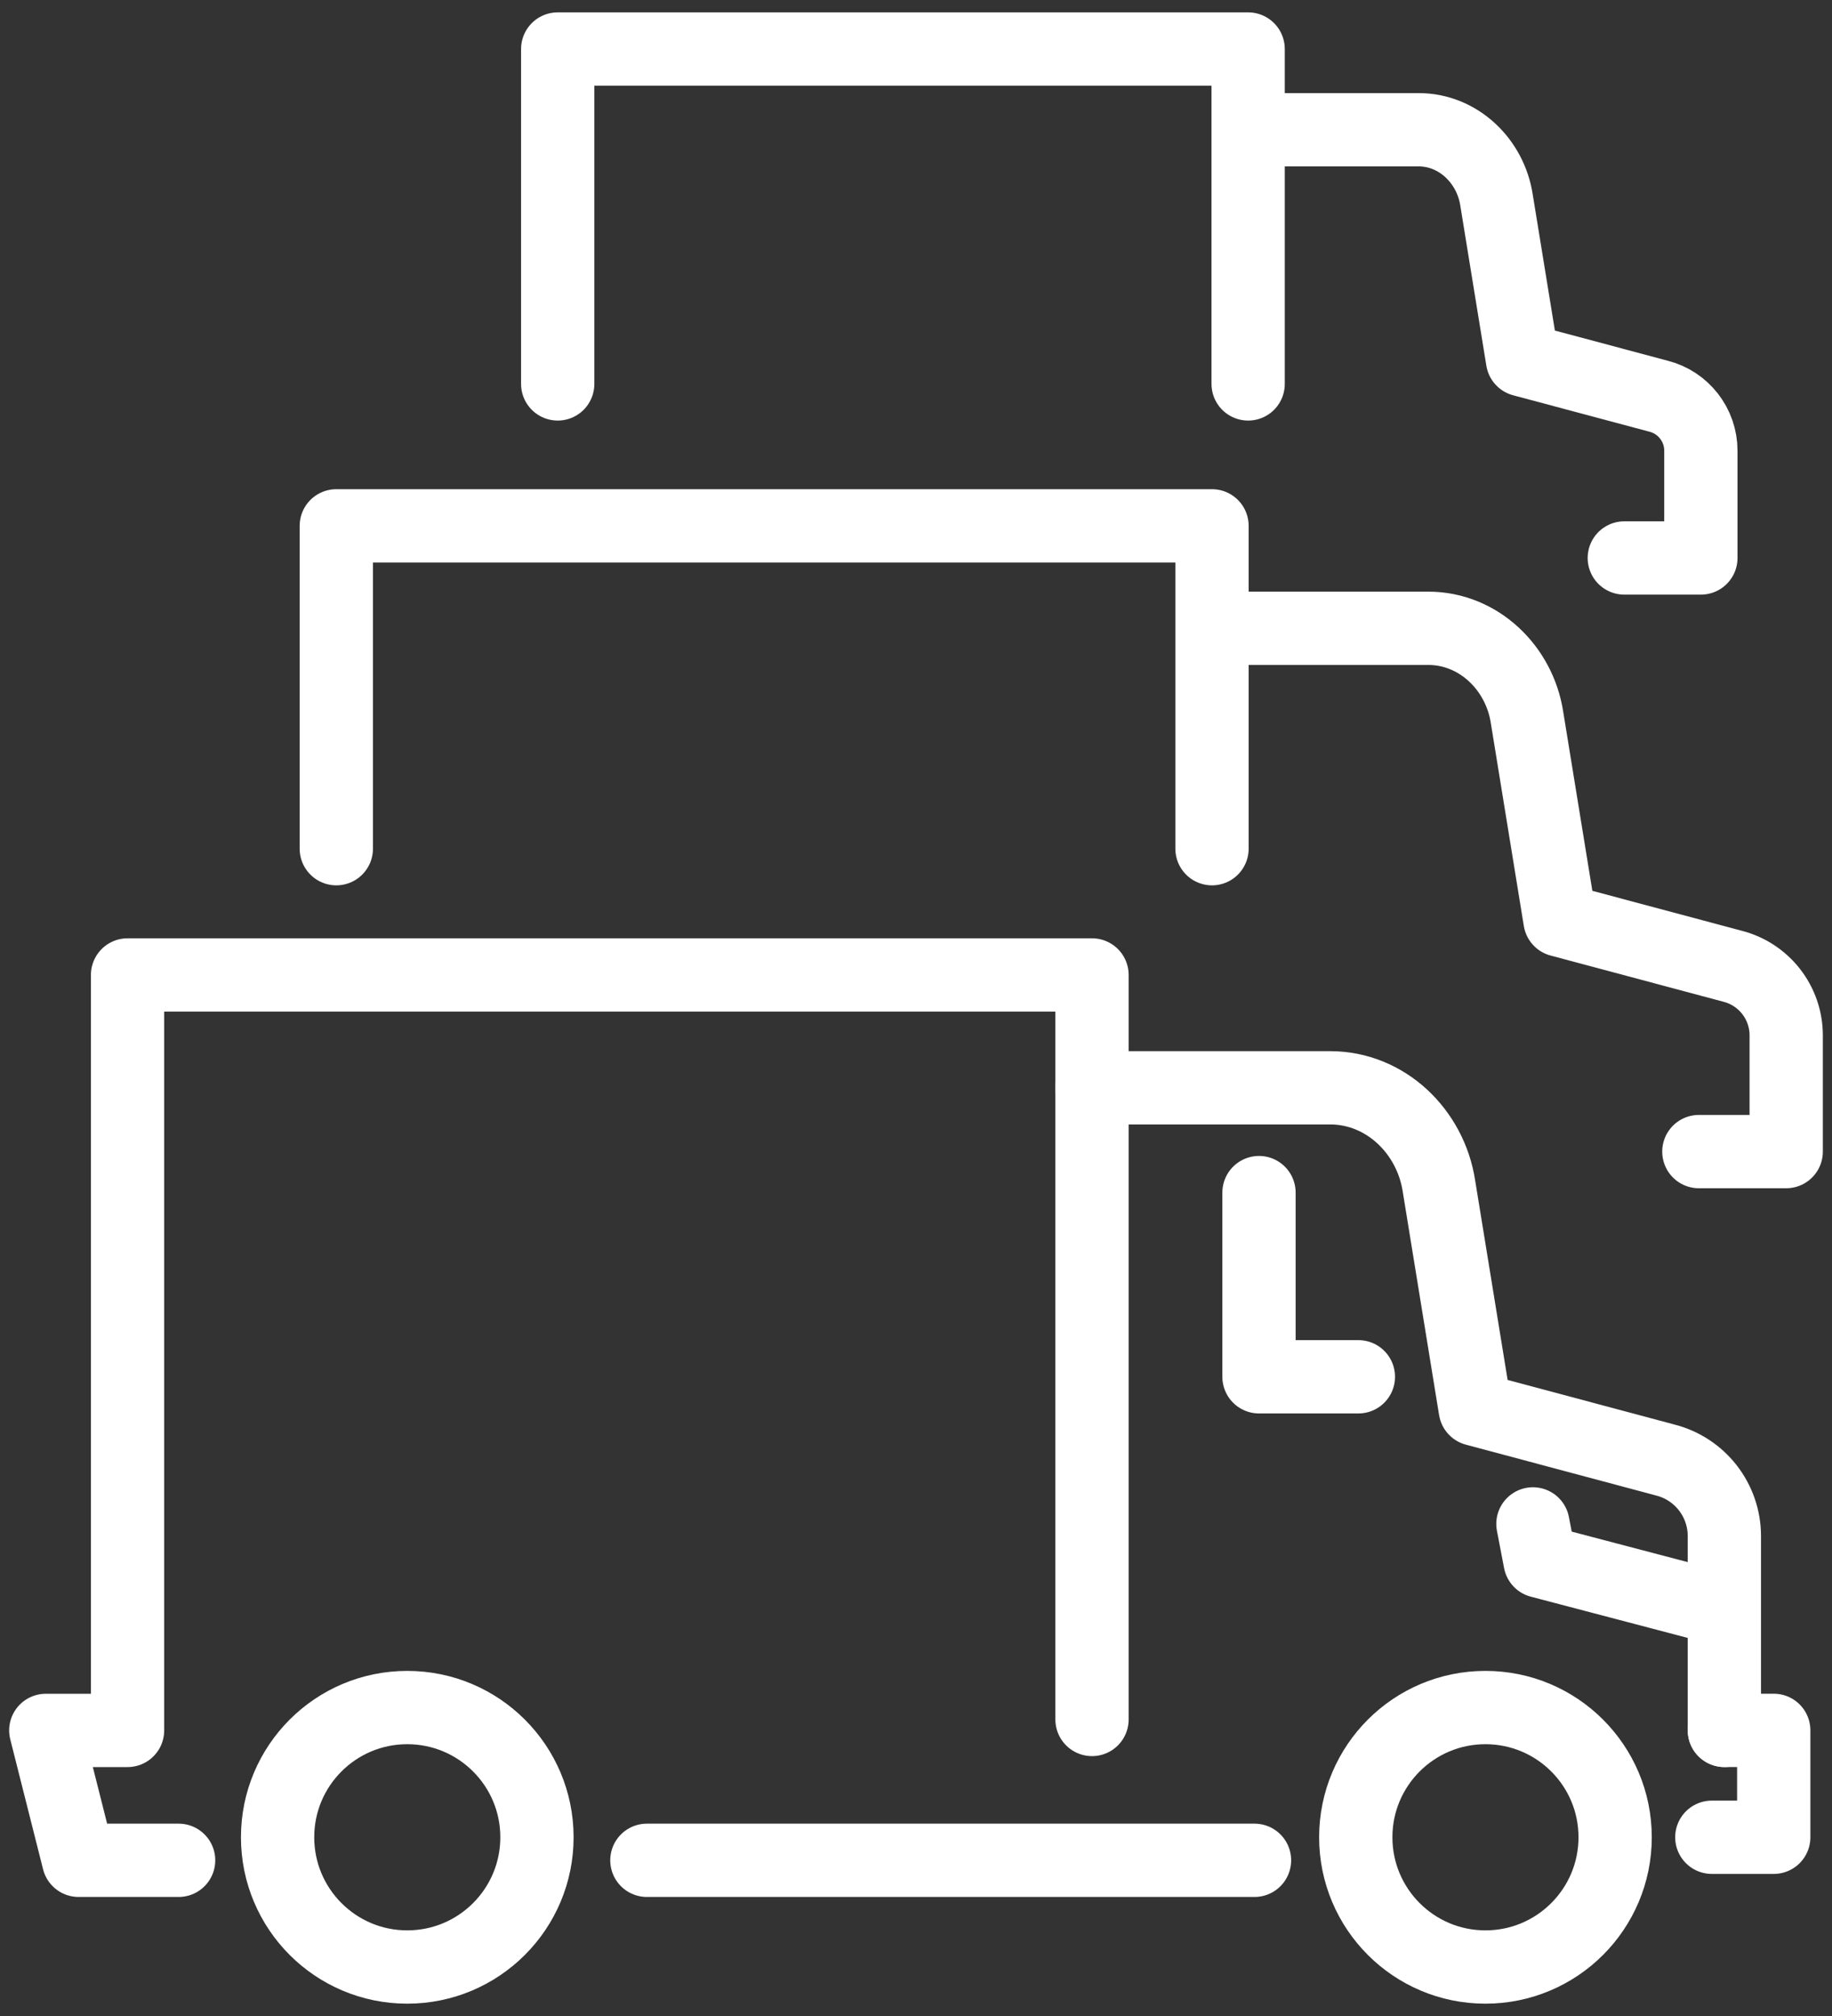
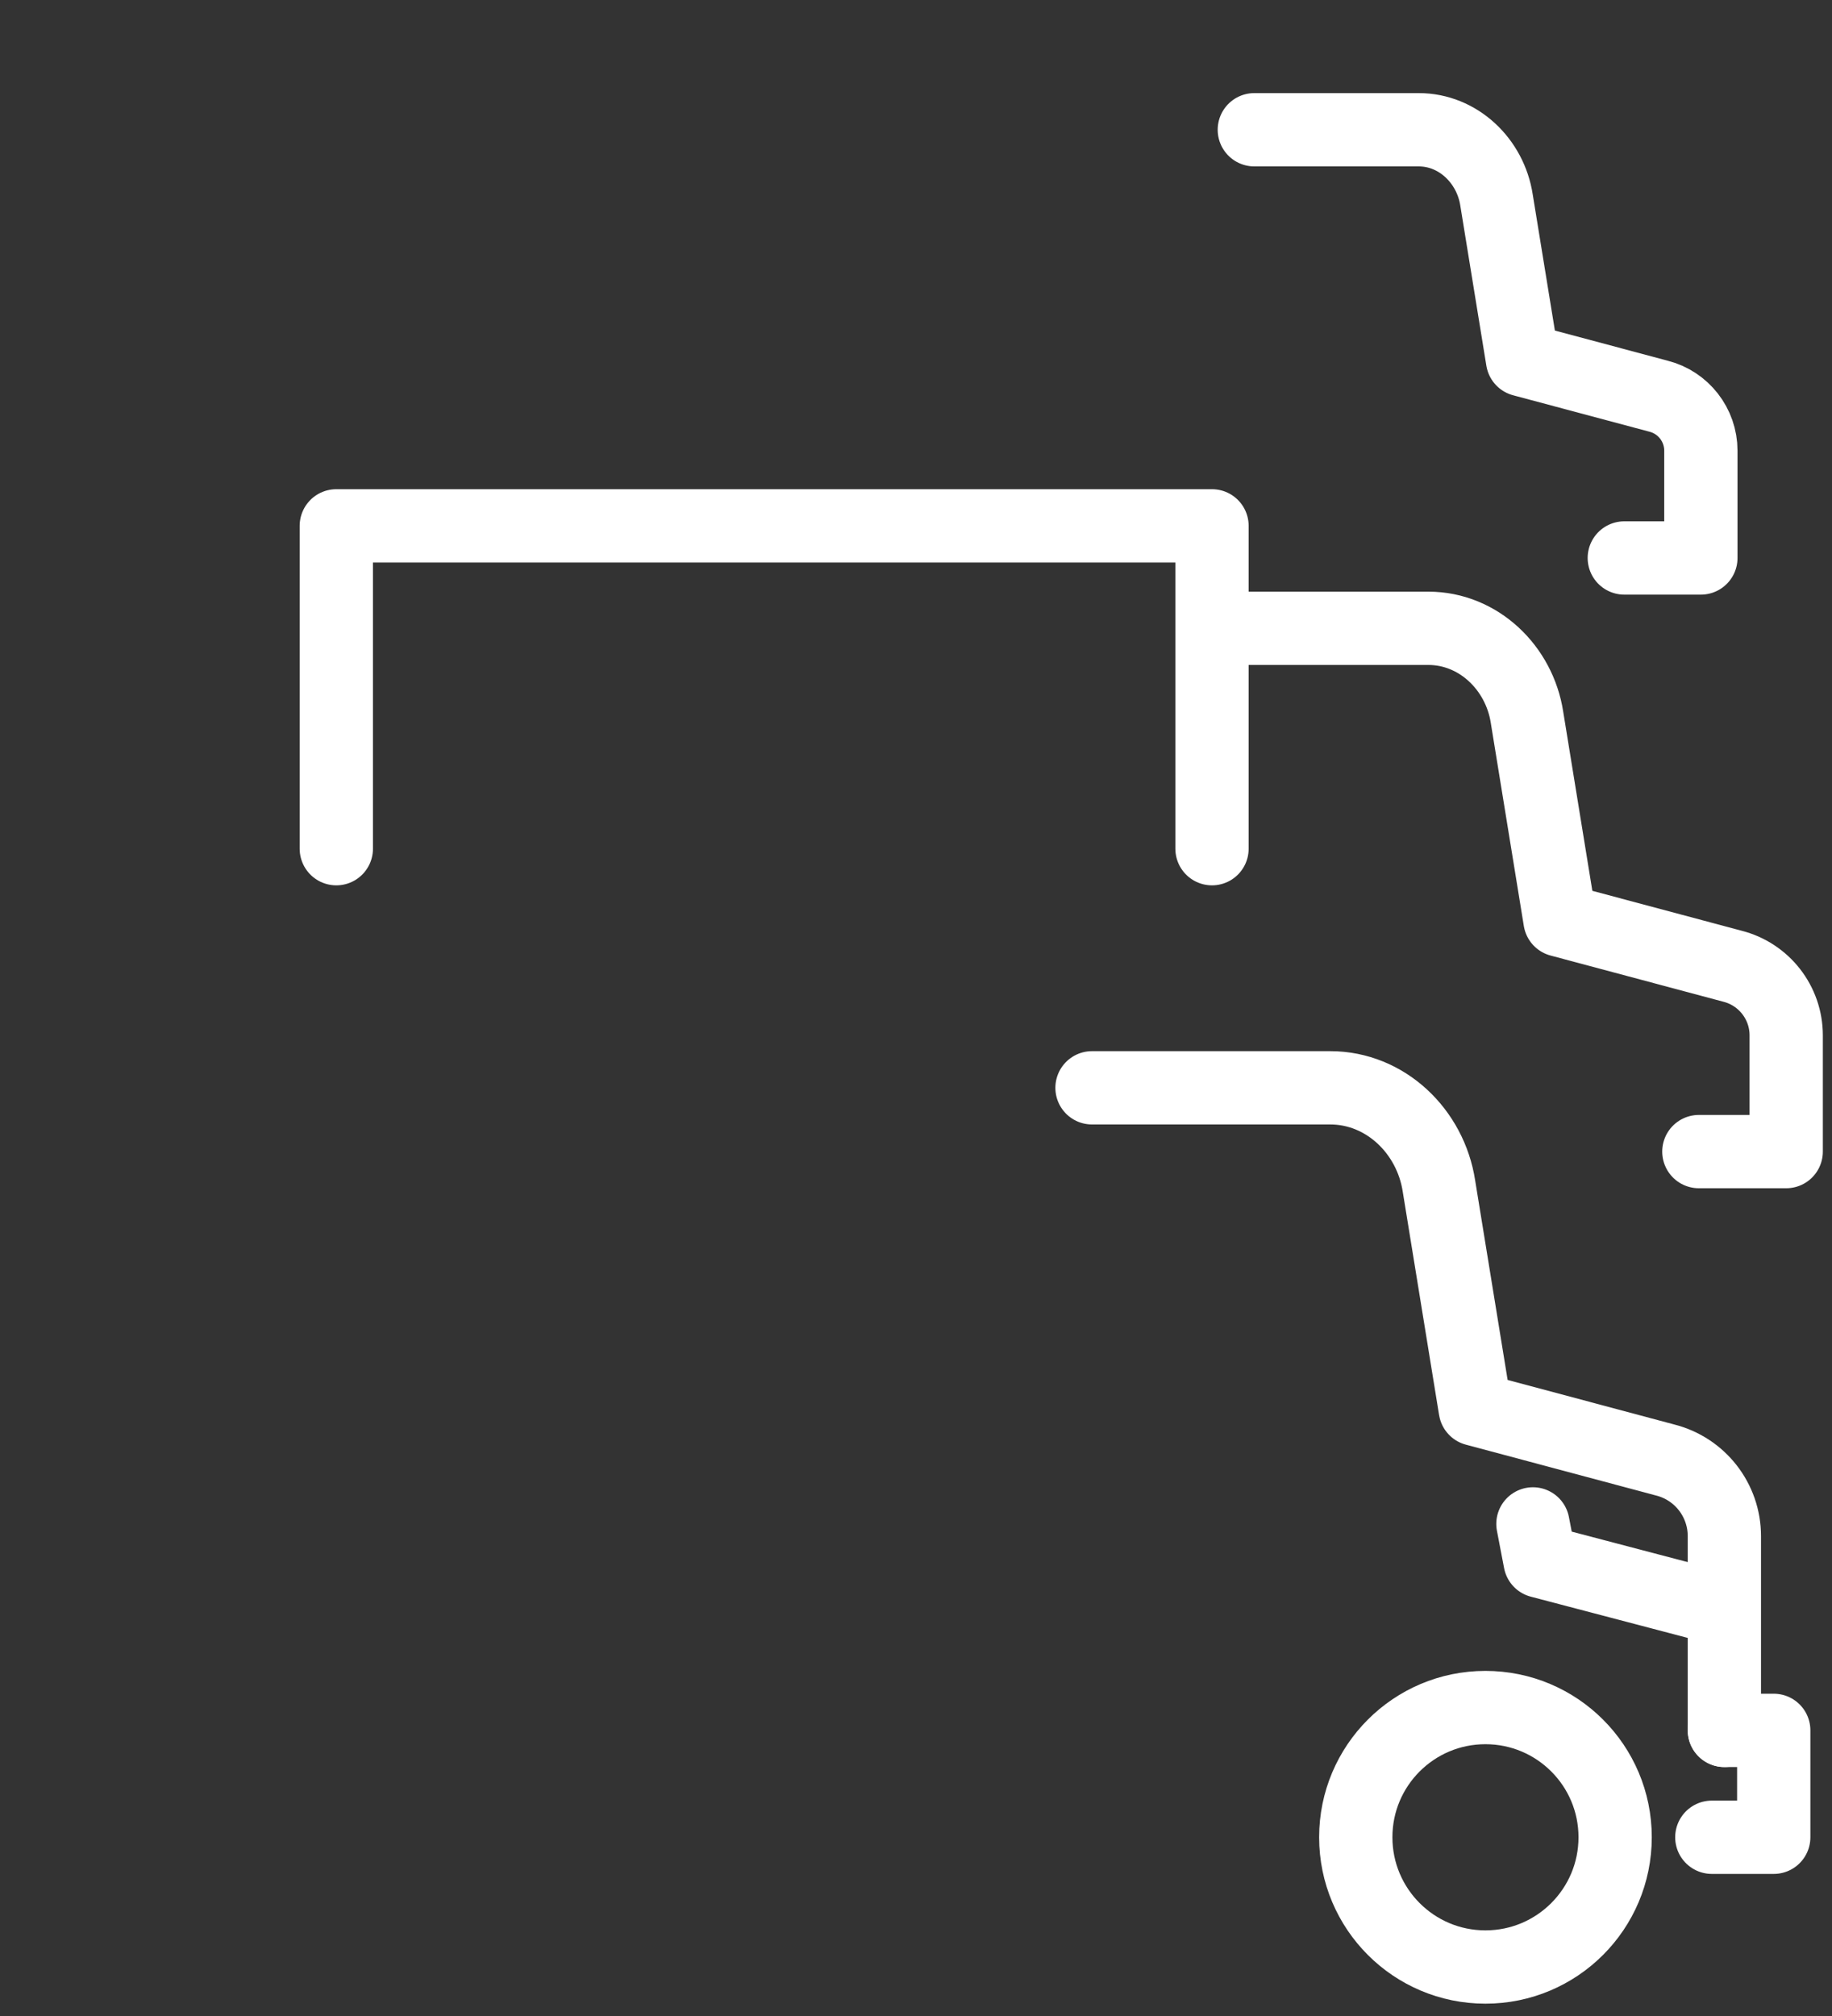
<svg xmlns="http://www.w3.org/2000/svg" width="40" height="44" viewBox="0 0 40 44" fill="none">
  <rect x="0" y="0" width="40" height="44" fill="#333333" stroke="none" />
-   <path d="M27.391 40.602H14.124" stroke="white" stroke-width="1.6" stroke-miterlimit="10" stroke-linecap="round" stroke-linejoin="round" />
  <path d="M37.651 37.766H38.728V40.099H37.376" stroke="white" stroke-width="1.6" stroke-miterlimit="10" stroke-linecap="round" stroke-linejoin="round" />
-   <path d="M8.892 42.931C10.456 42.931 11.724 41.663 11.724 40.099C11.724 38.535 10.456 37.268 8.892 37.268C7.328 37.268 6.061 38.535 6.061 40.099C6.061 41.663 7.328 42.931 8.892 42.931Z" stroke="white" stroke-width="1.6" stroke-miterlimit="10" stroke-linecap="round" stroke-linejoin="round" />
  <path d="M32.433 42.931C33.997 42.931 35.265 41.663 35.265 40.099C35.265 38.535 33.997 37.268 32.433 37.268C30.869 37.268 29.602 38.535 29.602 40.099C29.602 41.663 30.869 42.931 32.433 42.931Z" stroke="white" stroke-width="1.6" stroke-miterlimit="10" stroke-linecap="round" stroke-linejoin="round" />
-   <path d="M29.659 30.049H27.489V26.029" stroke="white" stroke-width="1.6" stroke-miterlimit="10" stroke-linecap="round" stroke-linejoin="round" />
  <path d="M37.65 37.767V33.527C37.65 32.74 37.116 32.055 36.353 31.864L32.211 30.757L31.418 25.885C31.235 24.693 30.25 23.742 29.045 23.742H23.843" stroke="white" stroke-width="1.6" stroke-miterlimit="10" stroke-linecap="round" stroke-linejoin="round" />
-   <path d="M3.9 40.602H1.716L1 37.767H2.785V21.279H23.843V37.528" stroke="white" stroke-width="1.6" stroke-miterlimit="10" stroke-linecap="round" stroke-linejoin="round" />
  <path d="M33.47 33.26L33.626 34.074L37.376 35.059" stroke="white" stroke-width="1.6" stroke-miterlimit="10" stroke-linecap="round" stroke-linejoin="round" />
  <path d="M26.633 13.713H31.186C32.281 13.713 33.175 14.576 33.341 15.658L34.061 20.082L37.822 21.087C38.514 21.261 39 21.883 39 22.597V25.134H37.093" stroke="white" stroke-width="1.6" stroke-miterlimit="10" stroke-linecap="round" stroke-linejoin="round" />
  <path d="M7.343 18.523V11.477H26.463V18.523" stroke="white" stroke-width="1.6" stroke-miterlimit="10" stroke-linecap="round" stroke-linejoin="round" />
  <path d="M27.387 2.832H30.976C31.839 2.832 32.544 3.513 32.675 4.366L33.243 7.854L36.208 8.646C36.754 8.783 37.137 9.274 37.137 9.837V12.178H35.465" stroke="white" stroke-width="1.6" stroke-miterlimit="10" stroke-linecap="round" stroke-linejoin="round" />
-   <path d="M12.177 8.379V1.07H27.252V8.379" stroke="white" stroke-width="1.6" stroke-miterlimit="10" stroke-linecap="round" stroke-linejoin="round" />
</svg>